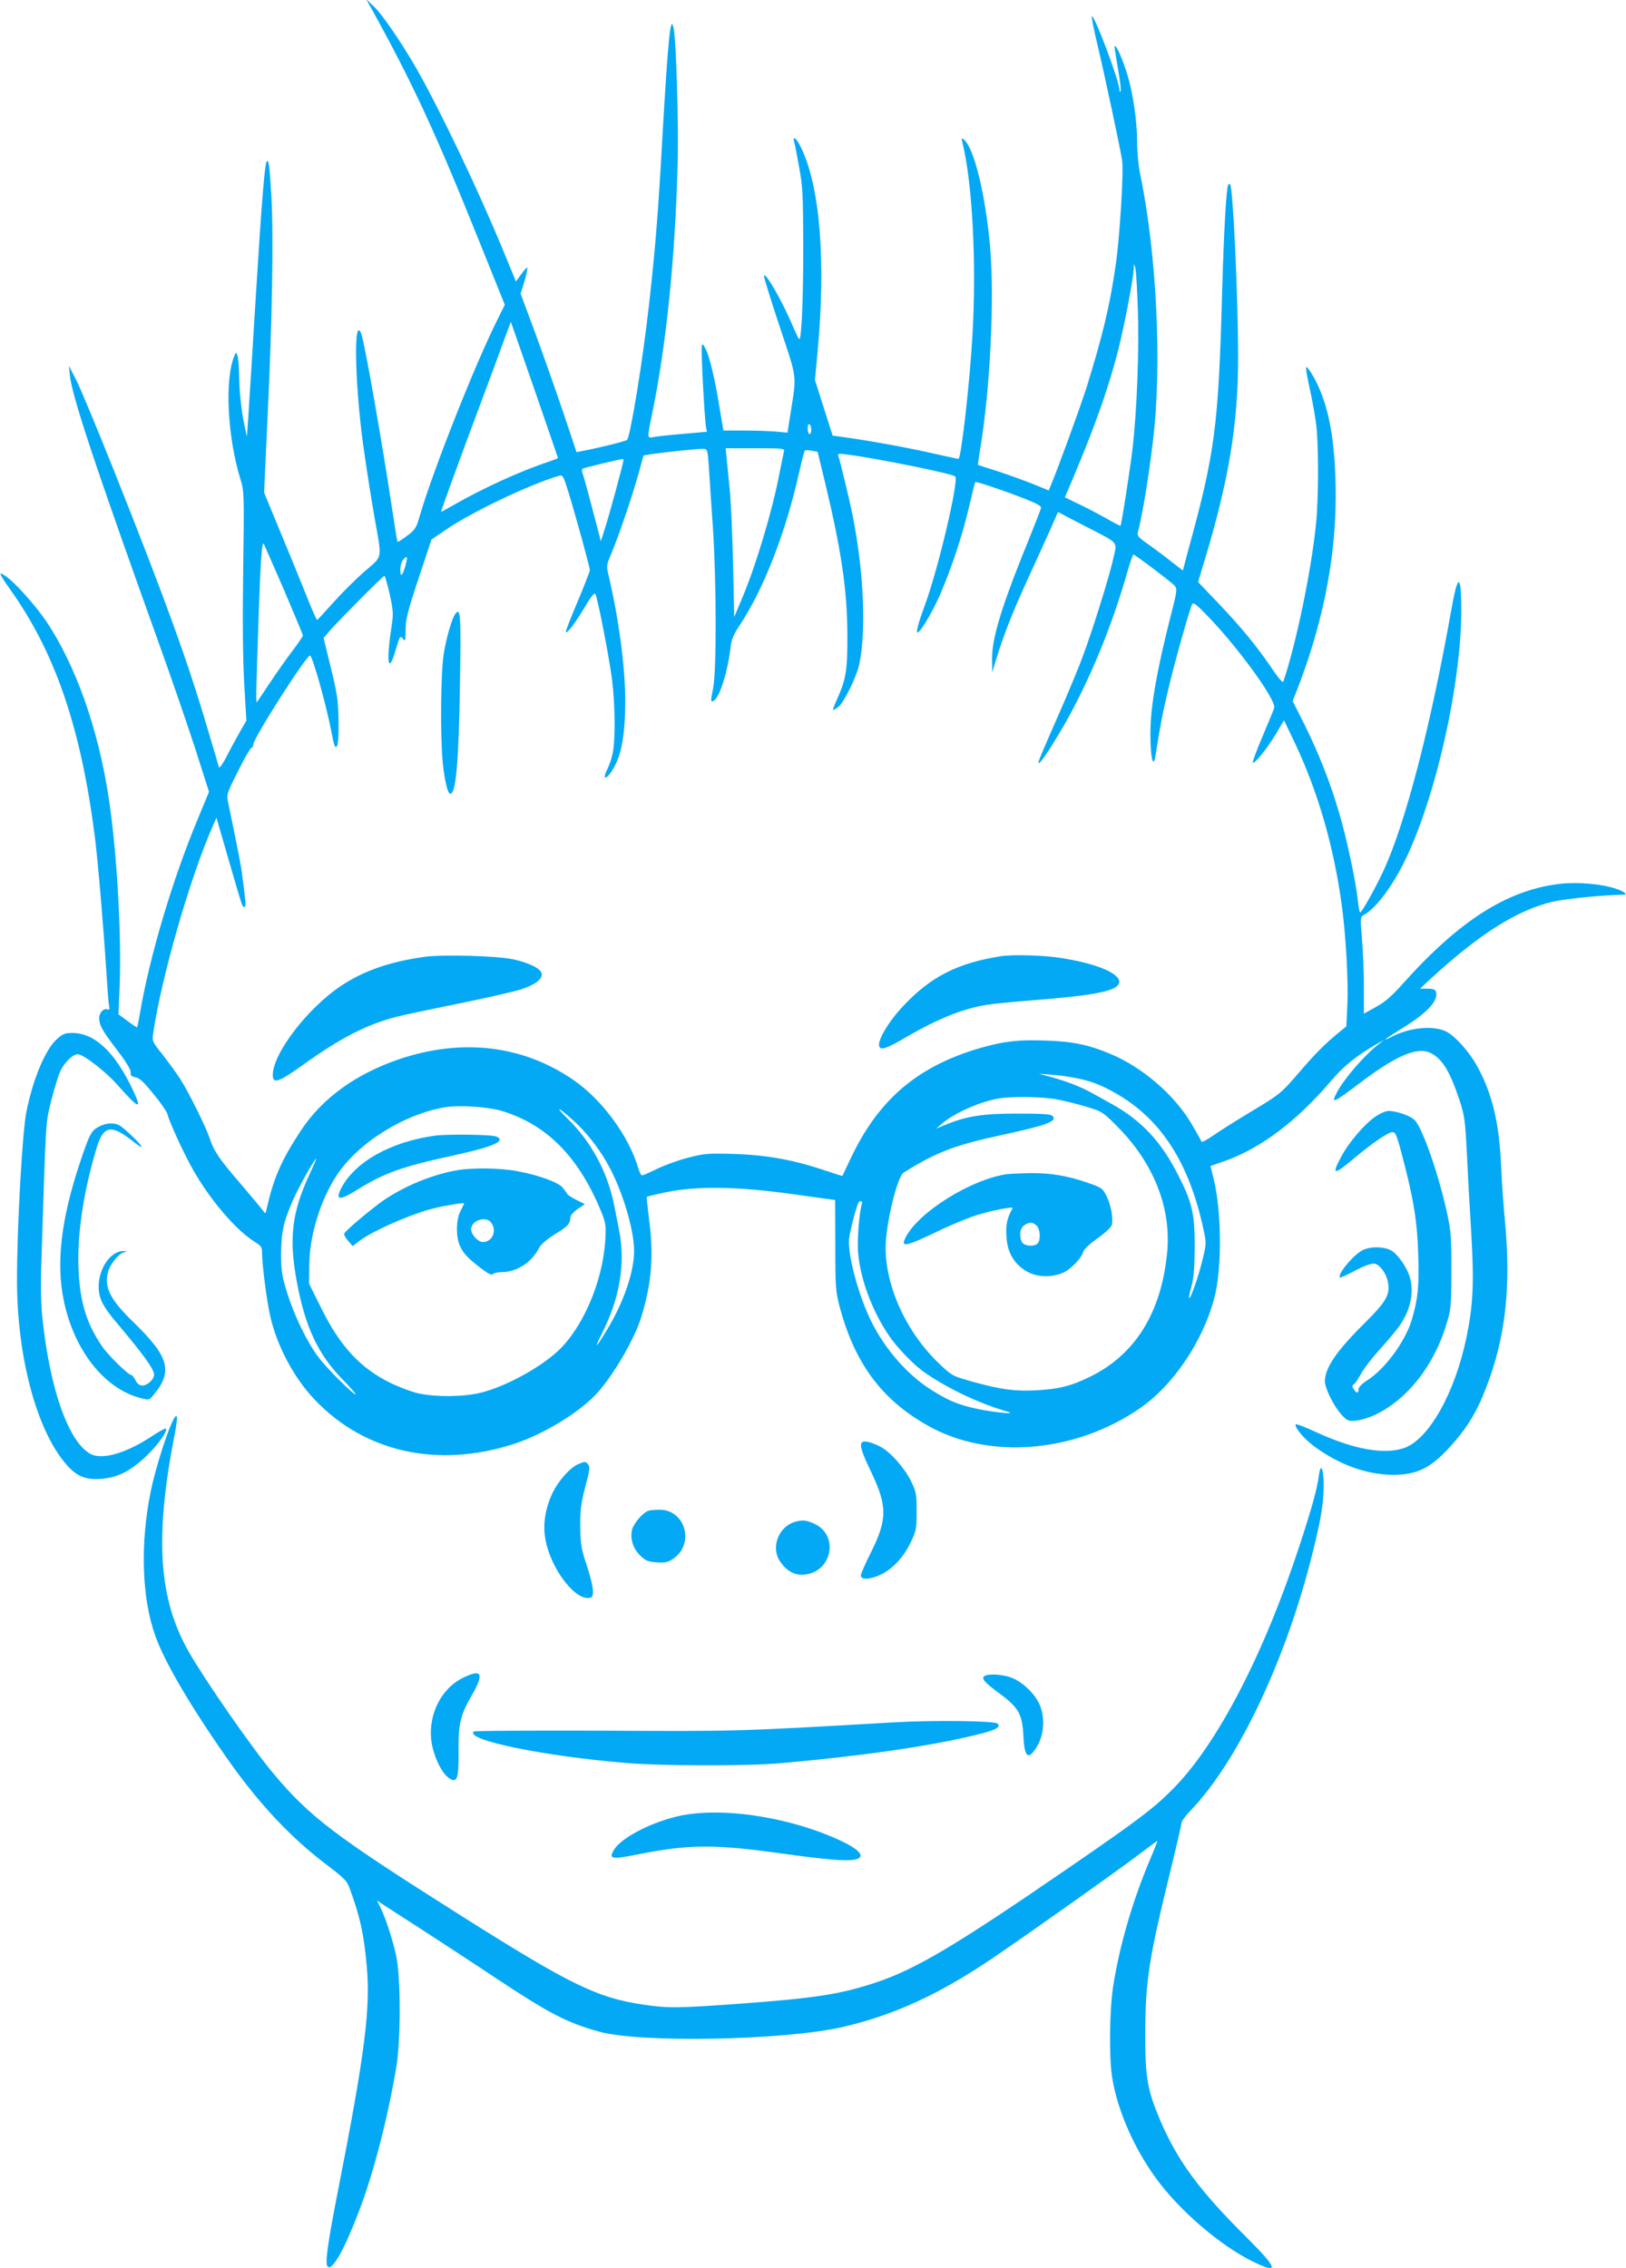
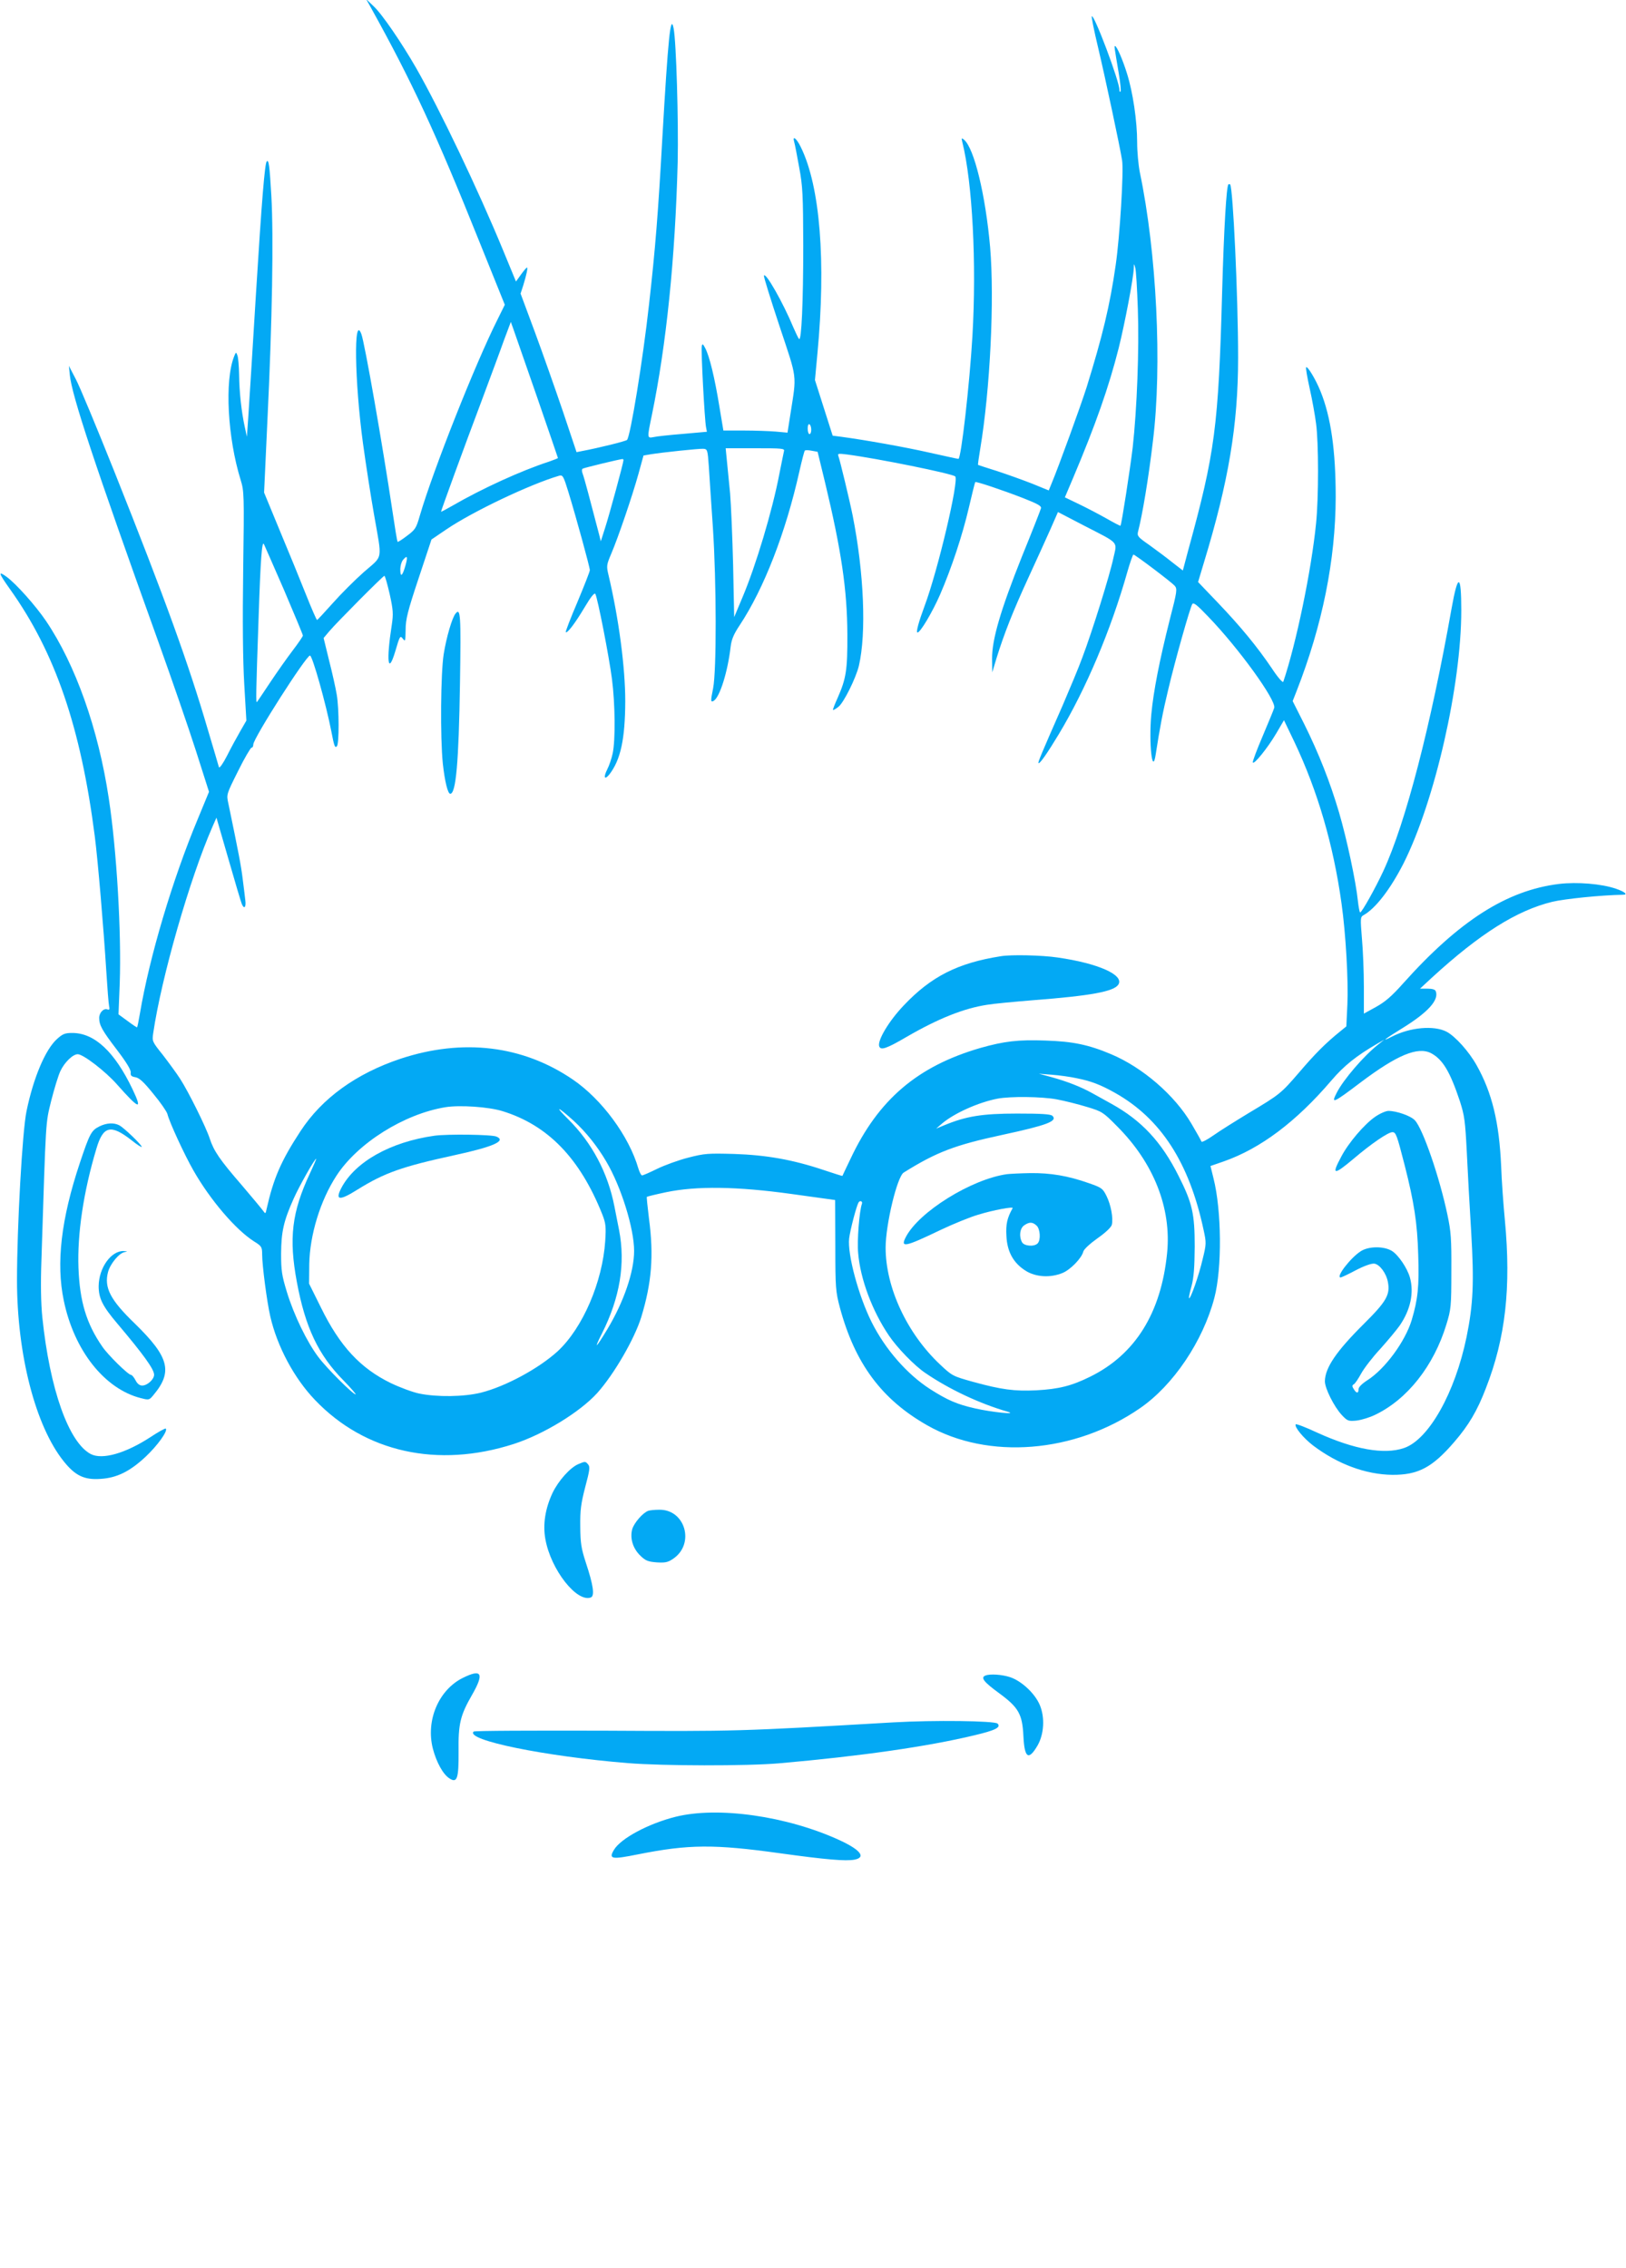
<svg xmlns="http://www.w3.org/2000/svg" version="1.0" width="918pt" height="1280pt" viewBox="0 0 918 1280" preserveAspectRatio="xMidYMid meet">
  <g transform="translate(0,1280) scale(0.1,-0.1)" fill="#03a9f4" stroke="none">
    <path d="M2095 12755 c231 -416 366 -707 611 -1318 l144 -357 -40 -81 c-125 -248 -364 -850 -440 -1110 -20 -70 -26 -79 -72 -113 -27 -21 -51 -36 -53 -34 -3 2 -16 83 -30 178 -54 361 -156 946 -175 995 -44 116 -38 -267 9 -615 17 -124 45 -304 62 -400 47 -270 54 -232 -56 -328 -52 -46 -131 -125 -177 -177 -46 -51 -85 -94 -88 -94 -3 0 -31 64 -62 142 -31 78 -97 240 -147 359 l-90 218 19 412 c27 559 35 1031 22 1262 -10 174 -15 207 -26 195 -11 -11 -28 -215 -61 -749 -19 -316 -39 -627 -43 -690 l-8 -115 -12 55 c-19 87 -31 197 -32 295 -1 50 -5 99 -10 110 -7 19 -8 19 -18 -6 -55 -138 -37 -461 37 -699 19 -62 20 -81 14 -505 -4 -291 -2 -510 6 -646 l12 -206 -34 -59 c-19 -33 -53 -95 -75 -139 -23 -45 -43 -73 -46 -65 -2 8 -30 103 -62 210 -109 372 -239 733 -529 1460 -98 245 -195 479 -217 520 l-39 75 5 -50 c11 -116 138 -500 501 -1510 75 -209 170 -484 211 -612 l74 -232 -64 -155 c-142 -340 -272 -776 -326 -1096 -7 -41 -14 -76 -16 -78 -1 -2 -25 14 -53 35 l-52 38 7 175 c10 287 -17 752 -62 1045 -59 392 -188 754 -354 1000 -59 87 -168 209 -222 249 -51 37 -47 23 19 -70 254 -356 399 -778 478 -1393 18 -140 50 -521 65 -761 6 -96 13 -186 16 -199 4 -18 2 -22 -10 -18 -21 8 -46 -19 -46 -48 0 -41 16 -70 100 -180 54 -71 80 -114 78 -128 -2 -17 3 -23 27 -27 22 -4 47 -27 101 -94 40 -48 75 -99 79 -113 11 -46 97 -232 147 -319 95 -167 240 -336 343 -401 42 -26 45 -31 45 -73 0 -61 27 -268 46 -350 39 -170 135 -349 252 -471 282 -296 693 -387 1122 -249 170 55 374 180 472 288 95 106 210 305 248 427 59 193 72 347 44 557 -8 66 -14 122 -12 123 2 2 51 14 108 26 172 36 401 33 710 -10 l245 -34 1 -256 c0 -242 2 -261 26 -352 85 -314 235 -517 492 -663 345 -197 834 -158 1202 96 188 129 356 379 420 623 44 166 41 494 -5 675 l-17 69 75 26 c208 73 409 224 608 457 70 82 139 138 258 207 l40 23 -35 -28 c-81 -64 -195 -197 -233 -271 -34 -66 -21 -60 135 58 206 155 322 203 397 165 66 -35 107 -103 163 -271 26 -81 30 -110 39 -285 5 -107 16 -312 25 -455 17 -286 11 -408 -26 -590 -65 -316 -214 -581 -354 -628 -112 -38 -280 -8 -489 87 -64 30 -119 51 -122 47 -8 -15 44 -78 99 -120 141 -106 297 -163 446 -165 146 -1 226 41 350 185 82 95 130 176 179 304 111 284 143 568 107 950 -8 83 -18 220 -21 305 -11 245 -51 412 -138 567 -44 79 -121 164 -170 190 -72 37 -206 25 -309 -28 -64 -33 -43 -15 58 47 146 90 209 160 190 209 -3 10 -19 15 -47 15 l-42 0 68 63 c271 248 478 378 678 427 71 17 278 38 400 40 30 0 10 17 -40 34 -81 28 -219 39 -321 27 -295 -36 -564 -208 -880 -561 -64 -72 -101 -104 -153 -133 l-69 -38 0 153 c0 84 -5 207 -11 272 -9 111 -9 120 8 130 69 38 153 148 227 293 177 352 326 1007 326 1428 0 208 -19 212 -55 10 -118 -664 -259 -1209 -385 -1481 -44 -95 -121 -233 -131 -234 -3 0 -9 30 -13 67 -11 107 -62 347 -106 497 -51 173 -115 335 -197 500 l-65 129 22 56 c146 373 220 740 221 1095 0 263 -27 453 -86 598 -27 67 -73 143 -81 135 -3 -3 6 -56 20 -119 14 -62 30 -151 36 -198 15 -108 15 -421 0 -565 -26 -262 -112 -678 -185 -893 -3 -7 -32 26 -64 75 -84 124 -177 237 -306 372 l-111 116 33 110 c139 456 193 777 193 1155 0 350 -29 962 -45 979 -3 2 -7 2 -10 0 -11 -12 -25 -248 -35 -600 -21 -770 -40 -913 -192 -1466 l-30 -113 -62 48 c-33 27 -92 70 -129 97 -62 43 -68 50 -62 74 25 97 59 300 84 511 53 427 21 1066 -74 1518 -8 41 -15 116 -15 169 0 120 -24 282 -57 387 -24 78 -58 156 -68 156 -5 0 -4 -4 21 -153 9 -54 14 -101 10 -104 -3 -4 -6 1 -6 10 0 48 -143 428 -156 415 -3 -3 13 -82 35 -174 41 -173 125 -567 136 -639 10 -61 -13 -432 -36 -590 -33 -231 -75 -403 -164 -690 -34 -107 -159 -451 -199 -546 l-15 -37 -93 38 c-51 20 -140 52 -198 71 -58 18 -106 34 -108 35 -2 1 4 42 12 90 56 335 81 842 56 1139 -26 294 -90 560 -148 607 -13 11 -15 10 -9 -14 57 -228 81 -684 57 -1095 -16 -274 -64 -693 -79 -693 -4 0 -77 16 -162 35 -136 31 -366 72 -501 90 l-47 6 -50 157 -50 157 14 150 c49 520 15 943 -93 1163 -25 52 -50 71 -38 30 4 -13 16 -77 28 -143 20 -107 22 -156 23 -440 0 -317 -10 -545 -24 -528 -4 4 -18 33 -31 63 -58 140 -159 318 -167 294 -2 -6 38 -134 88 -285 102 -306 97 -268 62 -493 l-17 -108 -66 6 c-36 3 -117 6 -181 6 l-115 0 -23 138 c-26 160 -56 283 -79 326 -14 27 -17 28 -20 11 -5 -22 16 -415 24 -456 l5 -26 -136 -12 c-74 -6 -149 -14 -165 -18 -37 -7 -37 -7 -10 123 82 397 132 886 146 1429 5 233 -8 680 -23 755 -17 87 -31 -52 -64 -625 -23 -413 -39 -618 -75 -935 -34 -308 -105 -744 -124 -763 -6 -7 -159 -45 -255 -63 l-30 -6 -77 230 c-43 126 -114 328 -158 447 l-81 218 15 46 c19 62 27 101 21 101 -3 0 -18 -18 -34 -40 l-28 -39 -73 177 c-141 342 -357 794 -490 1027 -82 143 -194 307 -241 350 l-42 40 28 -50z m4329 -1700 c8 -226 -5 -563 -29 -780 -14 -118 -63 -436 -69 -442 -2 -2 -36 16 -78 40 -41 23 -111 60 -155 81 l-81 39 45 106 c129 305 203 516 259 737 35 141 83 394 85 449 1 29 1 30 8 5 5 -14 11 -120 15 -235z m-3393 -493 c65 -189 119 -345 119 -347 0 -2 -24 -11 -52 -21 -154 -50 -376 -151 -545 -249 -35 -20 -63 -35 -63 -33 0 6 132 369 228 623 49 132 107 287 127 344 l39 104 14 -39 c7 -21 67 -193 133 -382z m1549 -188 c0 -13 -4 -24 -10 -24 -5 0 -10 14 -10 31 0 17 4 28 10 24 6 -3 10 -17 10 -31z m-578 -209 c3 -55 14 -210 23 -345 20 -307 21 -804 1 -905 -15 -73 -14 -81 4 -70 34 21 79 165 95 305 5 41 17 70 51 121 137 207 260 523 337 868 14 62 28 116 31 118 3 3 20 3 39 -1 l33 -6 42 -173 c92 -383 125 -607 126 -857 1 -202 -7 -250 -55 -359 -16 -35 -28 -66 -26 -68 2 -2 16 6 31 18 30 24 98 161 115 231 43 184 29 525 -35 848 -17 85 -72 313 -81 337 -5 13 1 14 48 8 170 -22 595 -108 612 -124 22 -22 -98 -531 -173 -731 -33 -89 -50 -150 -40 -150 16 0 84 115 127 213 65 150 127 337 163 492 18 77 34 142 36 144 4 5 151 -44 272 -91 81 -32 103 -44 99 -57 -2 -9 -50 -131 -107 -271 -122 -306 -170 -470 -169 -579 l1 -76 24 80 c44 141 93 265 178 450 46 99 102 224 126 277 l43 98 146 -76 c204 -105 188 -88 167 -183 -20 -96 -120 -416 -175 -561 -21 -58 -72 -179 -111 -270 -121 -275 -141 -323 -137 -327 7 -6 50 56 114 162 154 256 295 589 388 918 15 53 31 97 34 97 9 0 213 -154 233 -176 15 -18 14 -30 -28 -192 -58 -230 -92 -404 -104 -534 -15 -164 6 -351 25 -225 23 149 40 239 71 367 39 165 122 458 135 480 7 12 26 -3 90 -70 173 -179 385 -473 373 -515 -3 -11 -33 -83 -65 -159 -33 -77 -58 -144 -56 -149 5 -16 83 80 132 163 l44 75 60 -125 c130 -275 219 -578 265 -910 24 -170 39 -436 33 -569 l-6 -124 -38 -31 c-78 -63 -139 -124 -226 -226 -106 -123 -110 -126 -287 -232 -74 -45 -164 -101 -199 -126 -36 -25 -66 -41 -68 -35 -2 6 -27 51 -56 100 -95 162 -276 318 -454 393 -128 54 -217 72 -369 77 -155 6 -236 -4 -370 -42 -354 -103 -575 -291 -732 -625 -25 -52 -46 -96 -46 -97 -1 -1 -48 14 -105 33 -176 59 -325 85 -506 91 -148 4 -167 3 -260 -21 -55 -14 -134 -43 -175 -63 -41 -20 -79 -37 -85 -37 -5 -1 -14 17 -21 39 -53 183 -207 391 -370 502 -283 193 -621 233 -971 118 -252 -84 -445 -223 -567 -410 -110 -168 -152 -266 -191 -439 -6 -28 -6 -29 -21 -8 -8 11 -62 76 -120 144 -124 143 -157 192 -180 262 -21 65 -120 264 -167 337 -20 31 -64 91 -97 134 -61 76 -62 78 -55 124 46 314 207 875 335 1166 l22 50 68 -235 c37 -129 71 -243 75 -252 13 -32 25 -19 20 20 -2 20 -9 75 -15 122 -9 74 -22 142 -81 426 -11 50 -11 50 55 182 36 73 71 132 76 132 6 0 10 8 10 18 0 35 298 501 320 502 14 0 91 -276 120 -425 17 -89 21 -98 32 -87 13 13 13 211 -1 292 -6 36 -25 122 -43 192 l-31 127 32 38 c47 55 304 313 311 313 4 0 17 -47 30 -103 20 -91 21 -112 12 -173 -32 -204 -22 -288 19 -152 27 92 28 93 45 71 12 -16 13 -10 14 52 0 59 11 104 73 290 l73 220 84 57 c149 101 473 255 637 303 20 5 24 -1 52 -92 43 -140 121 -424 121 -441 0 -8 -32 -89 -70 -180 -39 -91 -68 -167 -66 -170 9 -8 54 52 107 141 35 59 55 83 60 75 13 -23 78 -356 94 -481 18 -139 20 -344 4 -419 -6 -29 -20 -70 -31 -91 -23 -46 -15 -62 13 -27 63 82 88 198 89 412 0 189 -36 464 -94 710 -13 54 -12 59 15 123 39 91 120 329 154 452 l28 102 41 7 c68 11 269 32 296 31 24 -2 25 -4 32 -102z m424 88 c-2 -10 -14 -67 -26 -128 -39 -206 -133 -519 -208 -696 l-47 -112 -6 294 c-4 162 -12 344 -17 404 -6 61 -14 143 -18 183 l-7 72 167 0 c155 0 167 -1 162 -17z m-906 -50 c0 -15 -80 -309 -104 -383 l-24 -75 -10 40 c-49 188 -84 320 -92 340 -6 15 -6 27 0 30 9 5 202 52 223 54 4 1 7 -2 7 -6z m-1916 -734 c58 -136 106 -251 106 -256 0 -5 -26 -43 -58 -85 -32 -42 -89 -123 -127 -180 -37 -56 -71 -106 -74 -110 -7 -8 -6 43 9 477 11 332 19 435 30 414 4 -8 55 -125 114 -260z m685 139 c-17 -60 -29 -69 -29 -23 0 22 7 46 17 57 23 26 26 17 12 -34z m3792 -2894 c80 -16 134 -37 214 -82 258 -145 419 -393 500 -773 16 -73 16 -80 -5 -165 -21 -92 -69 -228 -77 -221 -2 3 4 33 14 68 13 49 17 103 18 224 0 184 -13 244 -91 398 -96 192 -209 313 -379 407 -33 18 -82 46 -110 61 -65 36 -143 66 -230 90 l-70 19 75 -6 c41 -3 105 -12 141 -20z m-114 -119 c43 -8 119 -27 168 -42 87 -26 93 -30 170 -108 209 -208 310 -465 284 -719 -34 -337 -180 -571 -434 -696 -105 -52 -177 -70 -305 -77 -122 -6 -197 4 -357 48 -114 32 -117 33 -186 98 -187 176 -307 435 -307 659 0 130 65 401 102 424 186 116 288 155 558 213 250 54 312 77 282 107 -10 10 -63 13 -200 13 -197 0 -288 -15 -411 -66 l-46 -19 35 30 c68 57 203 118 311 139 72 14 251 12 336 -4z m-3131 -66 c257 -79 438 -266 564 -582 20 -51 22 -69 17 -150 -15 -232 -127 -492 -268 -623 -106 -97 -294 -199 -433 -234 -96 -24 -249 -26 -350 -5 -38 8 -110 35 -160 59 -172 84 -287 208 -394 426 l-67 135 1 110 c3 165 62 359 154 500 120 184 382 348 615 386 81 13 243 2 321 -22z m402 -54 c70 -64 134 -144 185 -231 84 -142 157 -378 157 -504 0 -118 -58 -287 -151 -442 -67 -111 -79 -120 -30 -23 101 201 133 394 96 583 -8 42 -20 102 -26 132 -37 191 -127 360 -261 493 -81 80 -61 74 30 -8z m-1488 -297 c-103 -220 -120 -367 -74 -614 48 -257 121 -411 264 -556 42 -43 72 -78 68 -78 -15 0 -162 146 -210 210 -64 84 -139 238 -179 370 -28 92 -32 119 -32 215 1 123 14 183 71 310 33 74 119 225 127 225 2 0 -14 -37 -35 -82z m3116 -173 c-14 -39 -28 -207 -21 -278 12 -146 80 -327 173 -464 47 -70 145 -171 206 -212 133 -91 306 -173 466 -219 60 -18 -94 -2 -185 19 -102 23 -155 46 -254 109 -129 83 -253 224 -330 378 -74 148 -137 382 -127 472 6 49 41 182 53 203 8 14 25 7 19 -8z" />
    <path d="M2572 9337 c-19 -22 -52 -134 -67 -229 -17 -108 -20 -469 -5 -617 11 -101 28 -171 42 -171 32 0 48 173 55 626 6 385 3 426 -25 391z" />
-     <path d="M2400 7400 c-197 -27 -345 -78 -476 -165 -188 -126 -383 -380 -384 -502 0 -52 32 -42 165 53 220 158 364 231 533 275 42 11 199 44 347 74 149 30 306 66 351 79 84 27 129 60 122 92 -5 27 -71 60 -158 79 -87 20 -398 29 -500 15z" />
    <path d="M5650 7403 c-243 -38 -394 -115 -548 -278 -84 -88 -150 -199 -138 -231 9 -23 40 -13 153 53 181 105 325 162 456 182 34 6 152 17 262 26 325 25 454 49 479 88 34 54 -113 120 -344 153 -88 13 -262 17 -320 7z" />
    <path d="M5685 6173 c-200 -28 -497 -212 -571 -355 -32 -62 -6 -57 198 41 70 33 165 72 210 85 84 26 202 48 195 37 -31 -55 -39 -91 -35 -157 4 -89 40 -154 110 -197 56 -35 138 -40 206 -12 45 18 109 84 118 121 3 13 38 45 80 75 46 32 77 62 81 76 9 37 -5 113 -30 163 -21 42 -27 47 -99 72 -119 42 -216 58 -330 57 -57 -1 -116 -4 -133 -6z m167 -290 c21 -19 25 -82 6 -101 -20 -20 -76 -15 -88 7 -18 34 -12 78 12 95 29 20 47 20 70 -1z" />
    <path d="M2453 6390 c-249 -35 -450 -148 -527 -297 -35 -69 -9 -71 94 -6 152 94 247 128 550 194 216 47 290 80 233 104 -26 12 -278 15 -350 5z" />
-     <path d="M2585 6196 c-160 -27 -343 -107 -466 -205 -96 -75 -174 -144 -176 -155 -2 -6 9 -24 23 -40 l25 -29 42 32 c78 58 307 157 427 184 73 17 160 30 160 25 0 -2 -9 -21 -20 -43 -25 -48 -27 -140 -5 -193 20 -45 43 -71 119 -129 42 -32 61 -42 69 -34 6 6 28 11 48 11 84 0 169 53 209 131 13 25 42 51 93 83 74 45 87 60 87 95 0 10 18 31 41 47 l41 28 -49 24 c-26 14 -50 29 -51 34 -2 5 -14 21 -27 37 -25 29 -139 70 -255 91 -94 18 -250 20 -335 6z m189 -298 c33 -46 5 -108 -48 -108 -27 0 -66 42 -66 71 0 52 85 79 114 37z" />
    <path d="M321 6935 c-65 -59 -132 -217 -171 -405 -24 -112 -54 -656 -54 -955 0 -419 104 -824 264 -1023 64 -80 115 -105 205 -99 94 5 168 42 257 125 67 63 127 146 114 159 -3 3 -41 -18 -85 -47 -142 -93 -273 -130 -338 -97 -125 65 -232 366 -274 772 -8 80 -10 188 -5 325 26 813 23 765 55 897 17 67 40 143 52 168 23 49 70 95 98 95 31 0 157 -97 222 -171 126 -142 145 -148 87 -26 -101 211 -214 317 -340 317 -41 0 -54 -5 -87 -35z" />
    <path d="M7764 6497 c-61 -42 -151 -147 -192 -226 -56 -104 -43 -106 70 -11 100 85 195 150 219 150 20 0 25 -14 69 -185 54 -212 72 -329 77 -509 6 -176 -2 -249 -37 -367 -37 -121 -150 -275 -250 -339 -31 -20 -50 -39 -50 -51 0 -25 -12 -24 -27 1 -10 15 -10 21 0 27 8 4 26 32 42 61 16 29 64 92 108 139 43 48 92 107 109 131 62 90 82 186 58 272 -15 53 -65 127 -102 150 -45 27 -129 27 -174 -1 -58 -36 -145 -149 -115 -149 4 0 43 18 86 41 46 24 88 39 104 37 30 -4 68 -54 77 -105 13 -71 -9 -109 -137 -236 -155 -154 -218 -247 -219 -323 0 -40 52 -144 96 -191 31 -33 37 -35 81 -31 27 3 74 17 105 32 183 87 333 277 404 511 26 85 28 101 28 300 1 182 -2 224 -22 318 -44 211 -139 487 -184 534 -23 25 -103 53 -149 53 -15 0 -49 -15 -75 -33z" />
    <path d="M562 6443 c-46 -23 -55 -38 -112 -209 -105 -315 -134 -564 -90 -774 58 -282 230 -499 435 -551 46 -12 48 -11 71 17 111 132 89 215 -105 404 -139 134 -174 203 -151 291 13 47 62 106 93 112 19 4 19 4 -4 6 -71 3 -141 -94 -142 -198 0 -69 22 -113 106 -212 147 -174 207 -257 207 -288 0 -26 -38 -61 -67 -61 -15 0 -28 10 -38 30 -9 17 -20 30 -25 30 -16 0 -130 112 -162 159 -90 130 -128 255 -135 446 -7 190 28 428 101 671 38 130 81 140 198 49 32 -26 58 -42 58 -38 0 12 -100 108 -127 122 -31 16 -72 13 -111 -6z" />
-     <path d="M968 4765 c-37 -85 -93 -266 -117 -382 -60 -294 -51 -603 26 -816 52 -148 203 -404 409 -697 174 -248 355 -441 556 -593 110 -84 117 -92 136 -145 56 -156 76 -248 92 -423 23 -240 -9 -495 -160 -1264 -62 -315 -76 -423 -60 -438 26 -26 96 100 179 319 82 217 158 512 208 804 26 150 26 510 0 630 -21 96 -60 215 -89 274 l-20 40 28 -19 c16 -10 112 -73 214 -138 102 -66 289 -188 415 -272 315 -209 413 -260 595 -311 235 -66 1049 -50 1380 26 289 68 538 182 838 384 195 132 708 495 830 588 57 43 104 78 106 78 2 0 -18 -51 -44 -112 -98 -233 -170 -482 -206 -713 -20 -134 -23 -399 -5 -510 29 -182 121 -395 246 -567 129 -179 358 -377 540 -468 161 -80 154 -48 -28 133 -266 264 -388 430 -486 658 -73 172 -86 243 -85 489 0 298 20 425 144 929 33 135 60 252 60 262 0 9 25 43 56 75 263 275 533 843 682 1439 50 200 65 288 65 393 0 96 -17 130 -27 54 -9 -73 -39 -181 -107 -389 -202 -617 -464 -1123 -714 -1377 -109 -110 -192 -174 -600 -454 -632 -434 -854 -566 -1082 -642 -200 -66 -340 -88 -782 -120 -330 -24 -392 -25 -529 -4 -261 38 -416 114 -1037 507 -706 446 -845 551 -1052 798 -117 139 -382 520 -476 684 -172 300 -195 647 -81 1228 22 113 16 137 -18 62z" />
-     <path d="M4873 4663 c-24 -8 -13 -50 43 -166 95 -198 95 -272 -1 -463 -30 -60 -55 -117 -55 -126 0 -27 56 -23 117 7 67 34 127 100 166 183 30 62 32 75 32 172 0 99 -2 109 -33 173 -36 73 -117 164 -172 192 -43 22 -81 33 -97 28z" />
    <path d="M3264 4536 c-46 -20 -111 -93 -144 -161 -42 -89 -56 -179 -41 -262 31 -173 178 -359 257 -329 22 9 14 69 -28 195 -27 83 -31 111 -32 206 -1 92 4 129 28 222 25 93 28 114 17 127 -16 19 -17 19 -57 2z" />
    <path d="M3660 4273 c-31 -11 -81 -69 -91 -105 -13 -51 4 -108 47 -149 29 -28 43 -33 91 -37 48 -3 64 0 93 20 125 84 69 280 -79 277 -25 0 -53 -3 -61 -6z" />
-     <path d="M4486 4210 c-91 -28 -135 -144 -83 -221 37 -56 84 -82 138 -76 157 14 198 223 56 287 -46 21 -66 23 -111 10z" />
    <path d="M2613 3330 c-137 -68 -210 -241 -169 -400 20 -76 57 -144 93 -167 44 -29 53 -2 52 152 -2 154 9 203 76 319 70 122 55 149 -52 96z" />
    <path d="M5563 3343 c-28 -11 -9 -36 76 -98 112 -82 133 -119 139 -245 6 -123 29 -138 79 -53 38 65 43 161 13 231 -28 65 -102 134 -167 156 -45 15 -114 20 -140 9z" />
    <path d="M5045 3079 c-879 -51 -883 -51 -1637 -47 -399 1 -730 0 -734 -5 -48 -48 402 -140 871 -178 196 -16 671 -17 855 -1 456 40 835 94 1101 158 119 28 152 45 131 66 -16 16 -362 20 -587 7z" />
    <path d="M3814 2546 c-152 -38 -310 -122 -348 -187 -31 -52 -13 -55 136 -25 286 57 430 58 803 6 260 -36 369 -45 419 -36 67 13 35 55 -84 110 -296 136 -686 192 -926 132z" />
  </g>
</svg>